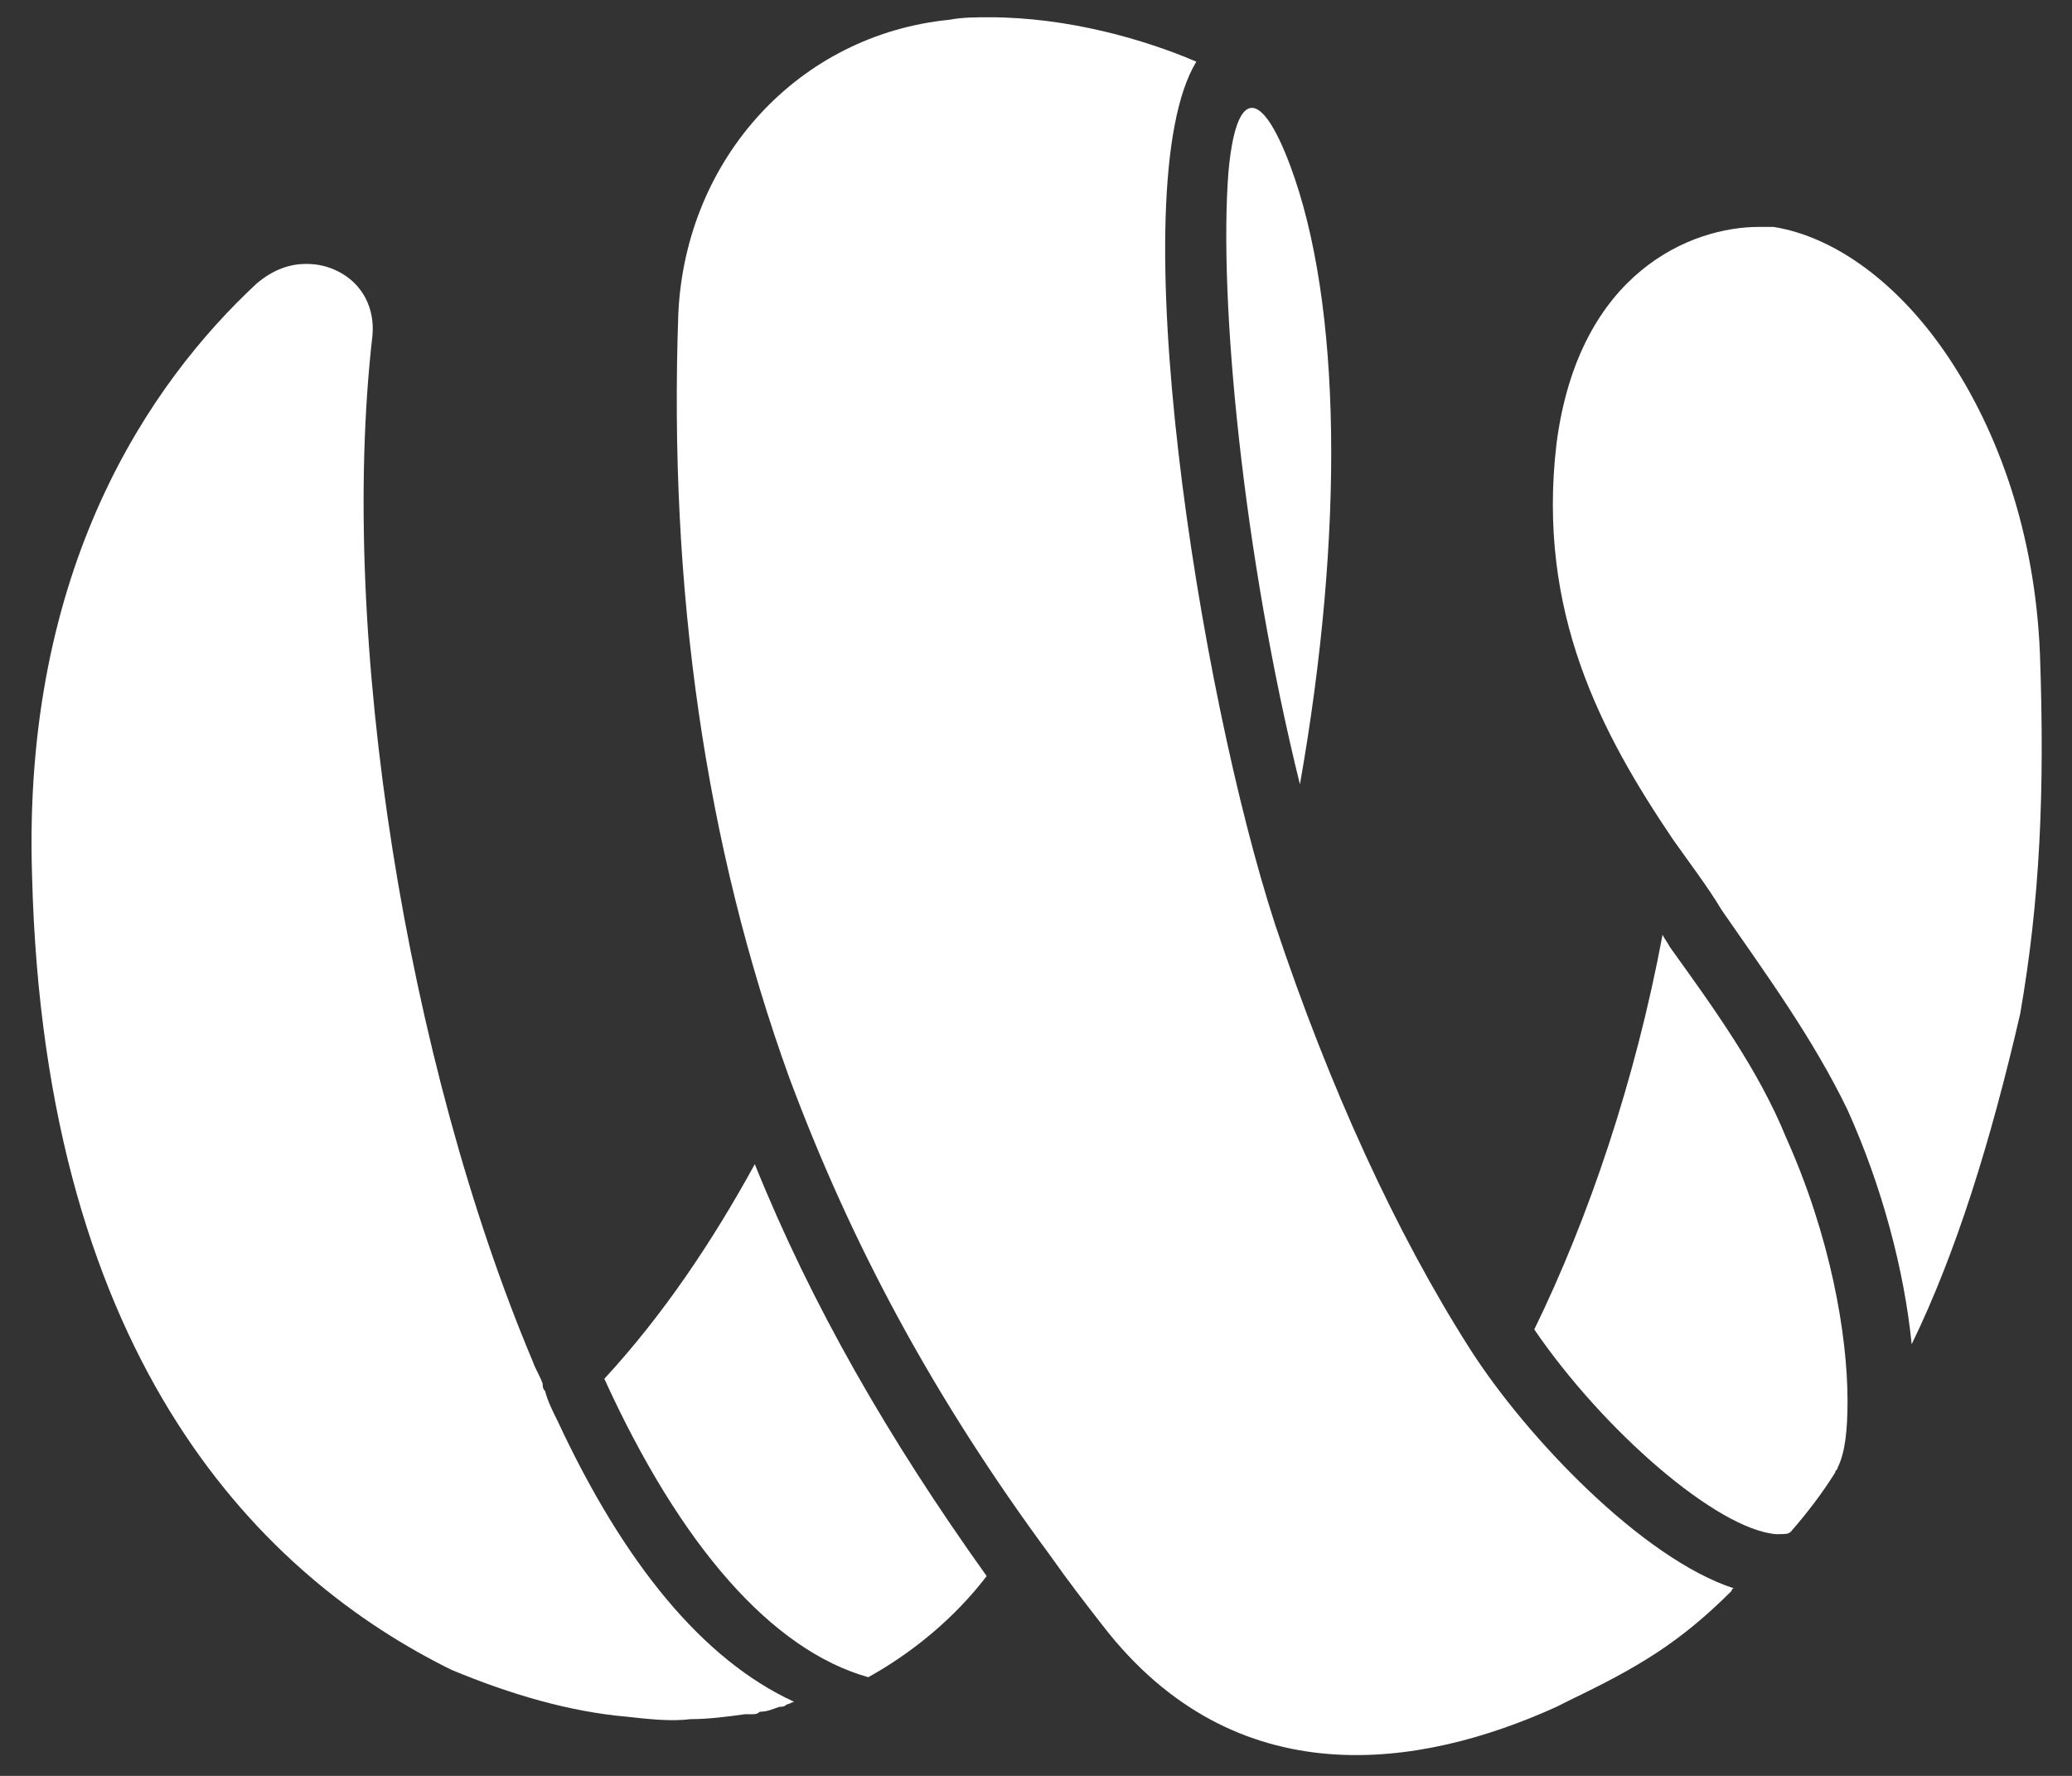
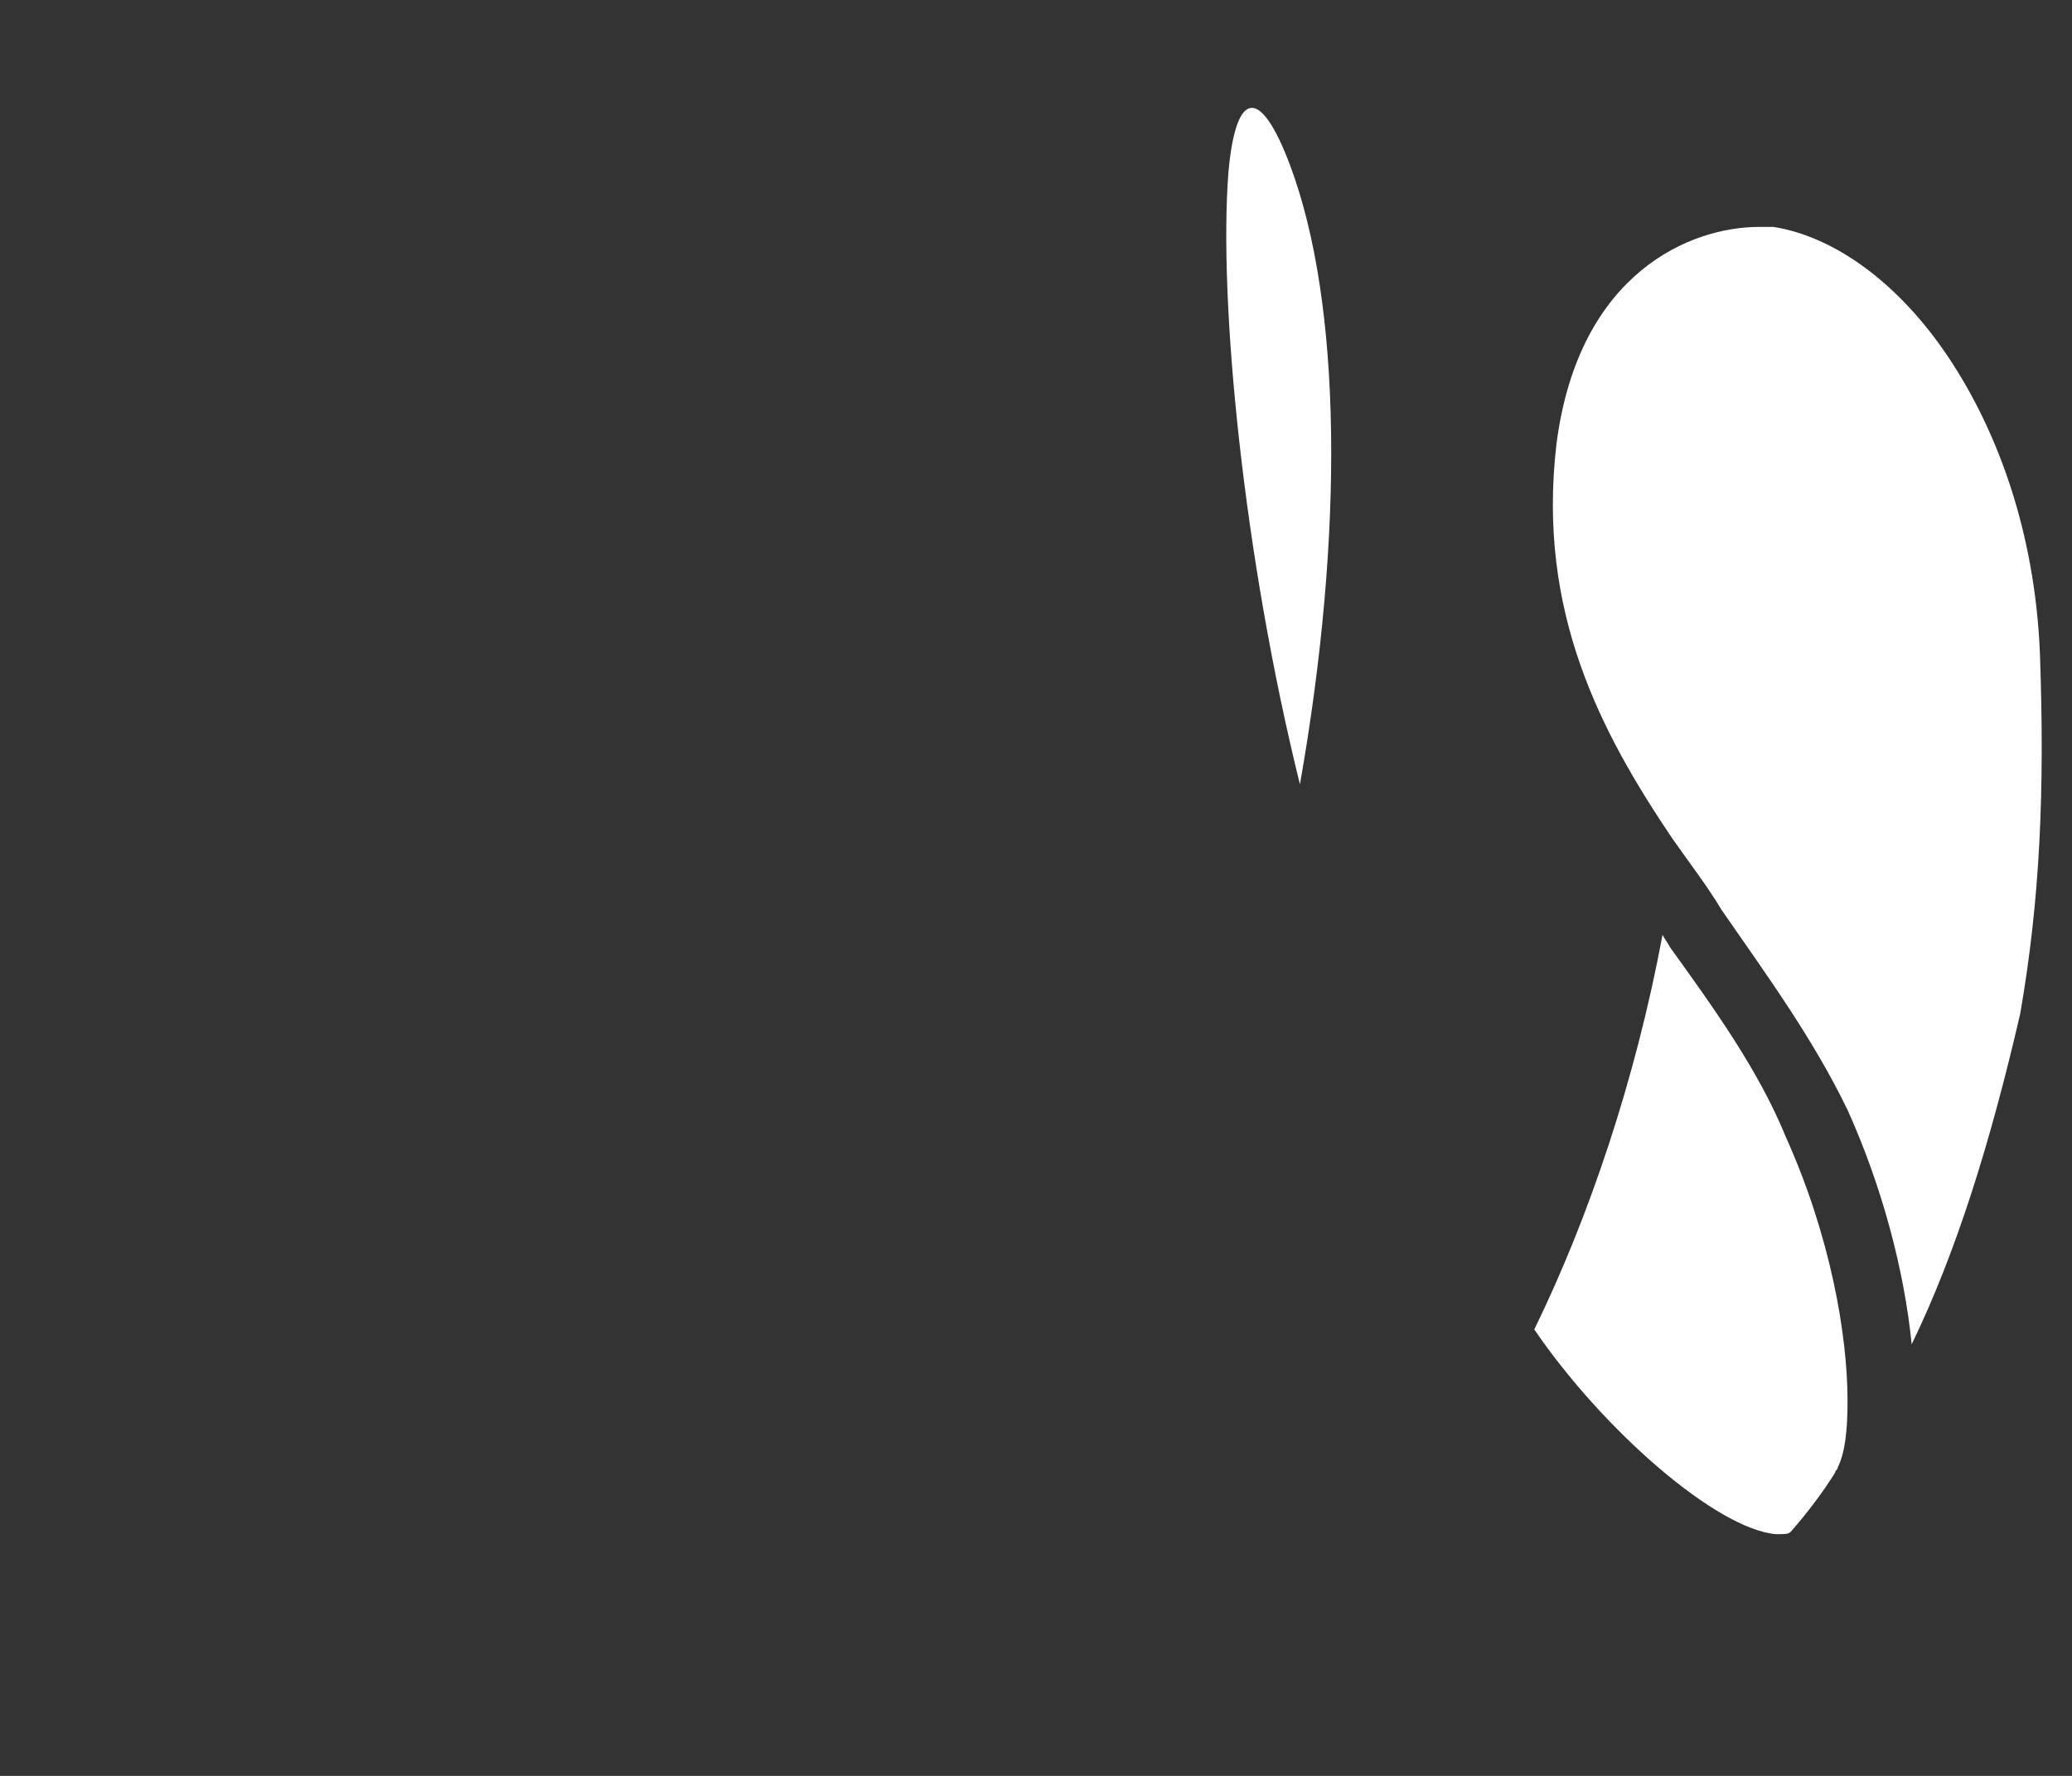
<svg xmlns="http://www.w3.org/2000/svg" version="1.1" id="Layer_1" x="0px" y="0px" viewBox="0 0 84 72" style="enable-background:new 0 0 84 72;" xml:space="preserve">
  <rect x="0" y="0" width="84" height="72" fill="#333333" stroke="none" />
  <style type="text/css">
	.st0{fill:#FFFFFF;}
</style>
  <g>
-     <path class="st0" d="M24.5,55.9c3.1,6.8,6.8,11,10.7,12.1c1.8-1,3.5-2.4,4.8-4.1c0,0,0,0,0,0c-4-5.6-7.1-11-9.4-16.7   C28.9,50.3,26.9,53.3,24.5,55.9z" />
    <path class="st0" d="M52.3,6.7c-1.2-3.2-2.2-3.1-2.5,0.3c-0.4,5.2,0.6,15.5,2.9,24.8C54.5,21.6,54.4,12.3,52.3,6.7z" />
    <path class="st0" d="M67.7,38.4c-0.1-0.2-0.2-0.3-0.3-0.5c-1.1,5.9-3,11.5-5.2,16c2.8,4.1,7.4,8.1,9.8,8.3c0.4,0,0.5,0,0.6-0.1   c0,0,0,0,0,0l0,0l0,0l0,0c0.7-0.8,1.3-1.6,1.8-2.4c0,0,0,0,0,0c0-0.1,0.1-0.1,0.1-0.2c0.3-0.6,0.4-1.5,0.4-2.7   c0-2.7-0.7-6.7-2.5-10.7C71.3,43.4,69.5,40.9,67.7,38.4z" />
-     <path class="st0" d="M22.6,57.6c-0.2-0.4-0.4-0.8-0.5-1.2c-0.1-0.1-0.1-0.2-0.1-0.3c-0.1-0.3-0.3-0.6-0.4-0.9   c-5.1-12.1-7.9-29.4-6.5-41.6c0.1-1.1-0.4-2.1-1.4-2.6c-0.4-0.2-0.8-0.3-1.3-0.3c-0.6,0-1.3,0.2-2,0.8c-4.3,4-9.5,11.5-9.1,24   c0.5,19.9,9.5,28.5,17,32.2c2.4,1,4.8,1.7,7.1,1.9c0.9,0.1,1.8,0.2,2.6,0.1c0.7,0,1.5-0.1,2.2-0.2l0.2,0c0,0,0.1,0,0.1,0   c0.1,0,0.2,0,0.3-0.1c0.3,0,0.5-0.1,0.8-0.2c0.1,0,0.2,0,0.3-0.1c0.1,0,0.2-0.1,0.3-0.1c0,0,0,0,0,0C28.5,67.3,25.3,63.4,22.6,57.6   z" />
-     <path class="st0" d="M59.6,54.7c-3-4.7-5.7-10.6-7.9-17.2c-3.1-9.5-6.3-29.9-3.2-35c-2.1-0.9-5.2-1.8-8.4-1.8c-0.5,0-1.1,0-1.6,0.1   c-6.1,0.6-10.7,5.6-11,11.9c-0.4,11.2,1.1,21.6,4.5,31c2.5,6.7,5.8,12.9,10.6,19.4c0.7,1,1.4,1.9,2.1,2.8c5.4,7,12.9,5.8,18.4,3.3   l0.6-0.3c2.7-1.3,4.4-2.3,6.5-4.4h0c0,0,0-0.1,0.1-0.1C66.6,63.2,61.9,58.3,59.6,54.7z" />
    <path class="st0" d="M82.7,26.5c-0.2-4.9-1.7-9-3.7-12c-2-3-4.6-4.9-7.1-5.3c-0.2,0-0.4,0-0.6,0c-2.7,0-7.3,1.8-8.2,8.8   c-0.8,6.8,1.8,11.7,4.7,16c0.7,1,1.4,1.9,2,2.9c1.8,2.6,3.7,5.2,5.1,8.1c1.4,3.1,2.3,6.5,2.6,9.5c1.8-3.7,3.2-8.2,4.4-13.4   C82.7,36.5,82.9,32.1,82.7,26.5z" />
  </g>
</svg>